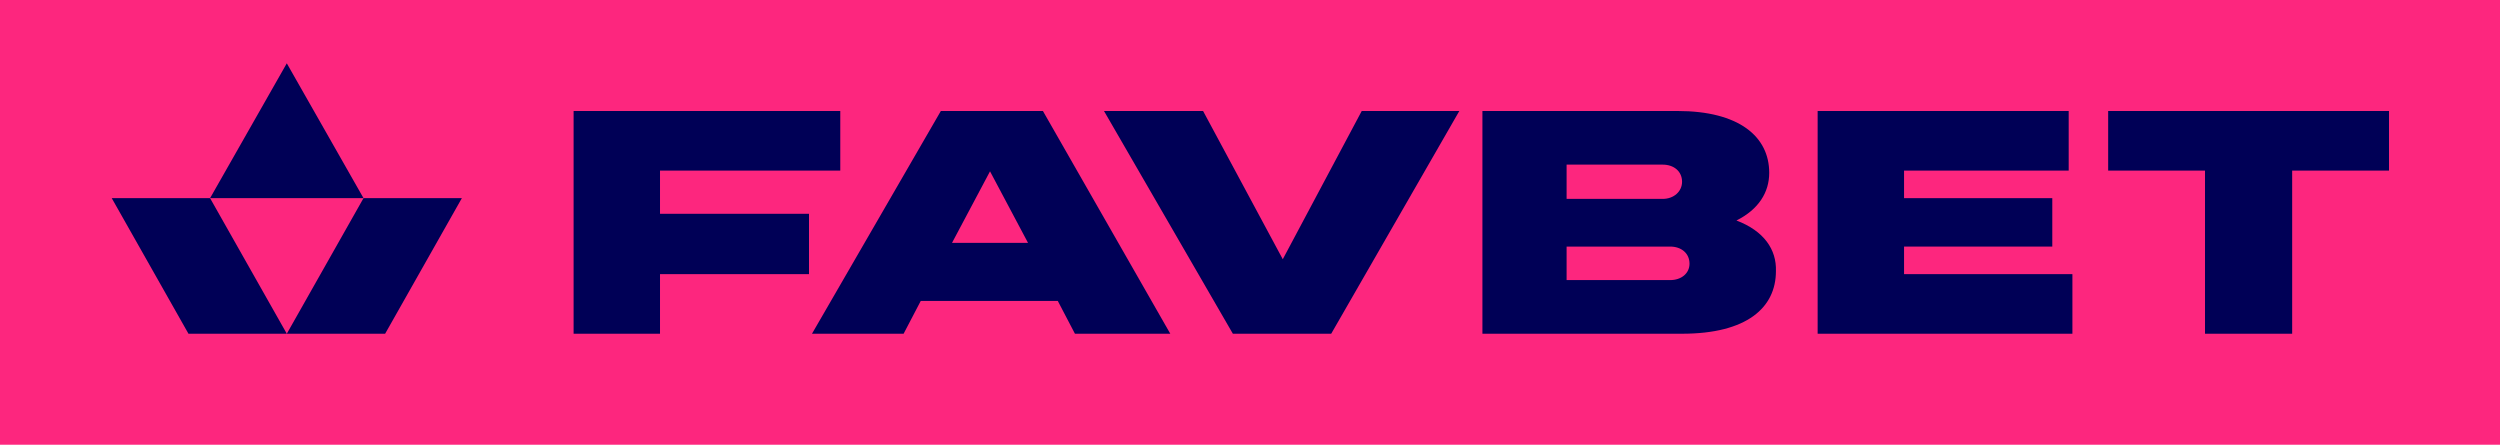
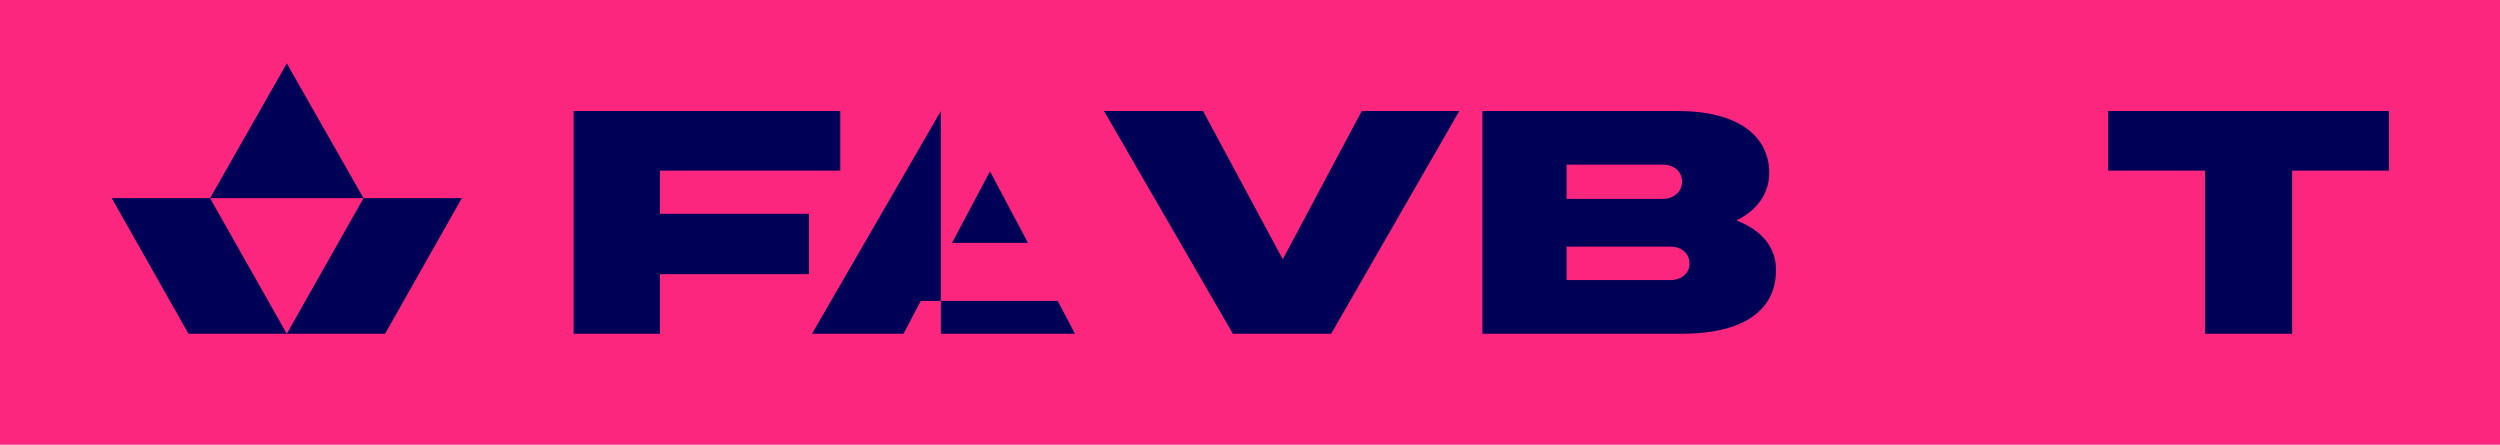
<svg xmlns="http://www.w3.org/2000/svg" version="1.1" id="Слой_1" x="0px" y="0px" viewBox="0 0 335.6 59.7" style="enable-background:new 0 0 335.6 59.7;" xml:space="preserve">
  <style type="text/css">
	.st0{fill:#FD267E;}
	.st1{fill:#000056;}
</style>
  <g>
    <rect class="st0" width="335.6" height="59.7" />
    <g>
      <polygon class="st1" points="108.6,28.7 88.6,28.7 88.6,22.9 112.8,22.9 112.8,14.9 77,14.9 77,44.8 88.6,44.8 88.6,36.8     108.6,36.8   " />
      <polygon class="st1" points="172.2,34.8 161.5,14.9 148.2,14.9 165.5,44.8 178.7,44.8 195.9,14.9 182.8,14.9   " />
      <path class="st1" d="M233.1,29.6c3-1.5,4.4-3.8,4.4-6.4c0-4.9-4.1-8.3-12.3-8.3H199v29.9h26.8c8.7,0,12.6-3.5,12.6-8.4    C238.5,33.5,236.8,31,233.1,29.6z M210.3,22.1h12.9c1.5,0,2.6,0.9,2.6,2.3c0,1.3-1.1,2.3-2.6,2.3h-12.9V22.1z M224.2,37.6h-13.9    v-4.5h13.9c1.5,0,2.6,0.9,2.6,2.3C226.8,36.7,225.7,37.6,224.2,37.6z" />
-       <polygon class="st1" points="255.6,33.1 275.5,33.1 275.5,26.6 255.6,26.6 255.6,22.9 277.7,22.9 277.7,14.9 244,14.9 244,44.8     278.2,44.8 278.2,36.8 255.6,36.8   " />
      <polygon class="st1" points="283,14.9 283,22.9 296,22.9 296,44.8 307.7,44.8 307.7,22.9 320.7,22.9 320.7,14.9   " />
-       <path class="st1" d="M126.3,14.9L109,44.8h12.3l2.3-4.4h18.4l2.3,4.4h12.8L140,14.9H126.3z M127.8,32.6l5.1-9.6l5.1,9.6H127.8z" />
+       <path class="st1" d="M126.3,14.9L109,44.8h12.3l2.3-4.4h18.4l2.3,4.4h12.8H126.3z M127.8,32.6l5.1-9.6l5.1,9.6H127.8z" />
      <g>
        <polygon class="st1" points="15,26.6 25.3,44.8 38.5,44.8 28.2,26.6    " />
        <polygon class="st1" points="48.8,26.6 38.5,44.8 51.7,44.8 62,26.6    " />
        <polygon class="st1" points="38.5,8.5 28.2,26.6 48.8,26.6    " />
      </g>
    </g>
  </g>
  <g>
</g>
  <g>
</g>
  <g>
</g>
  <g>
</g>
  <g>
</g>
  <g>
</g>
</svg>